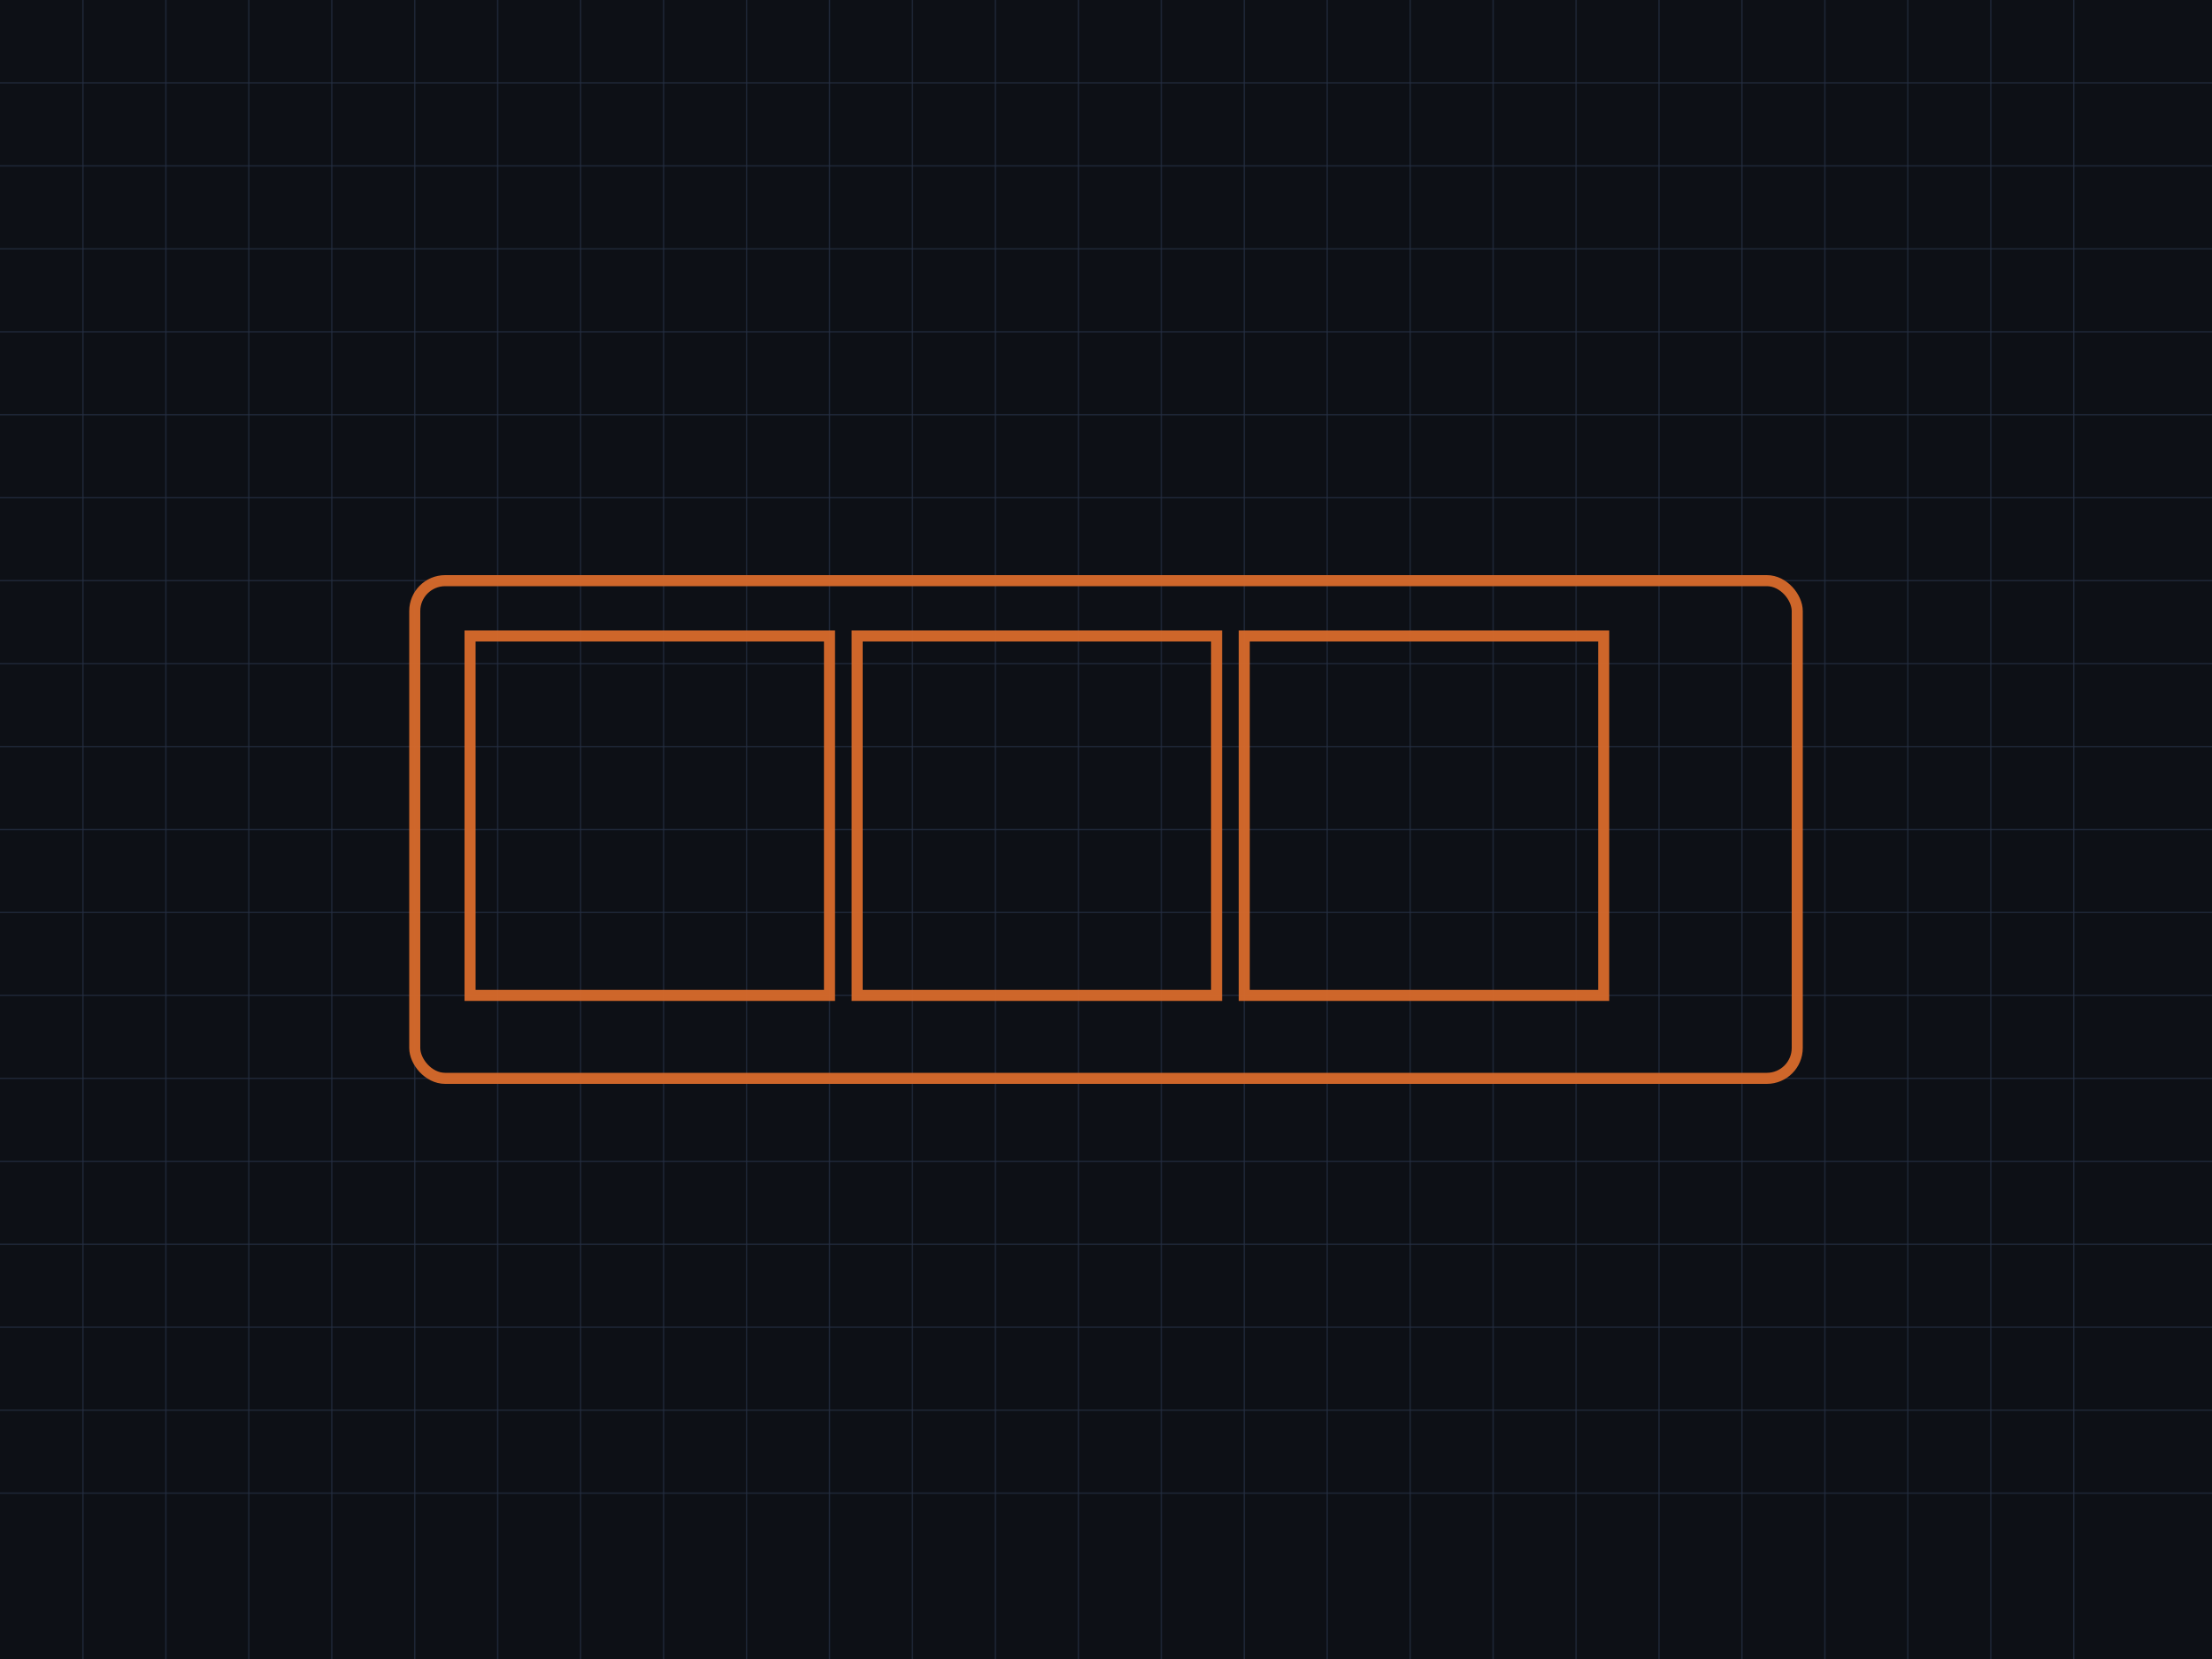
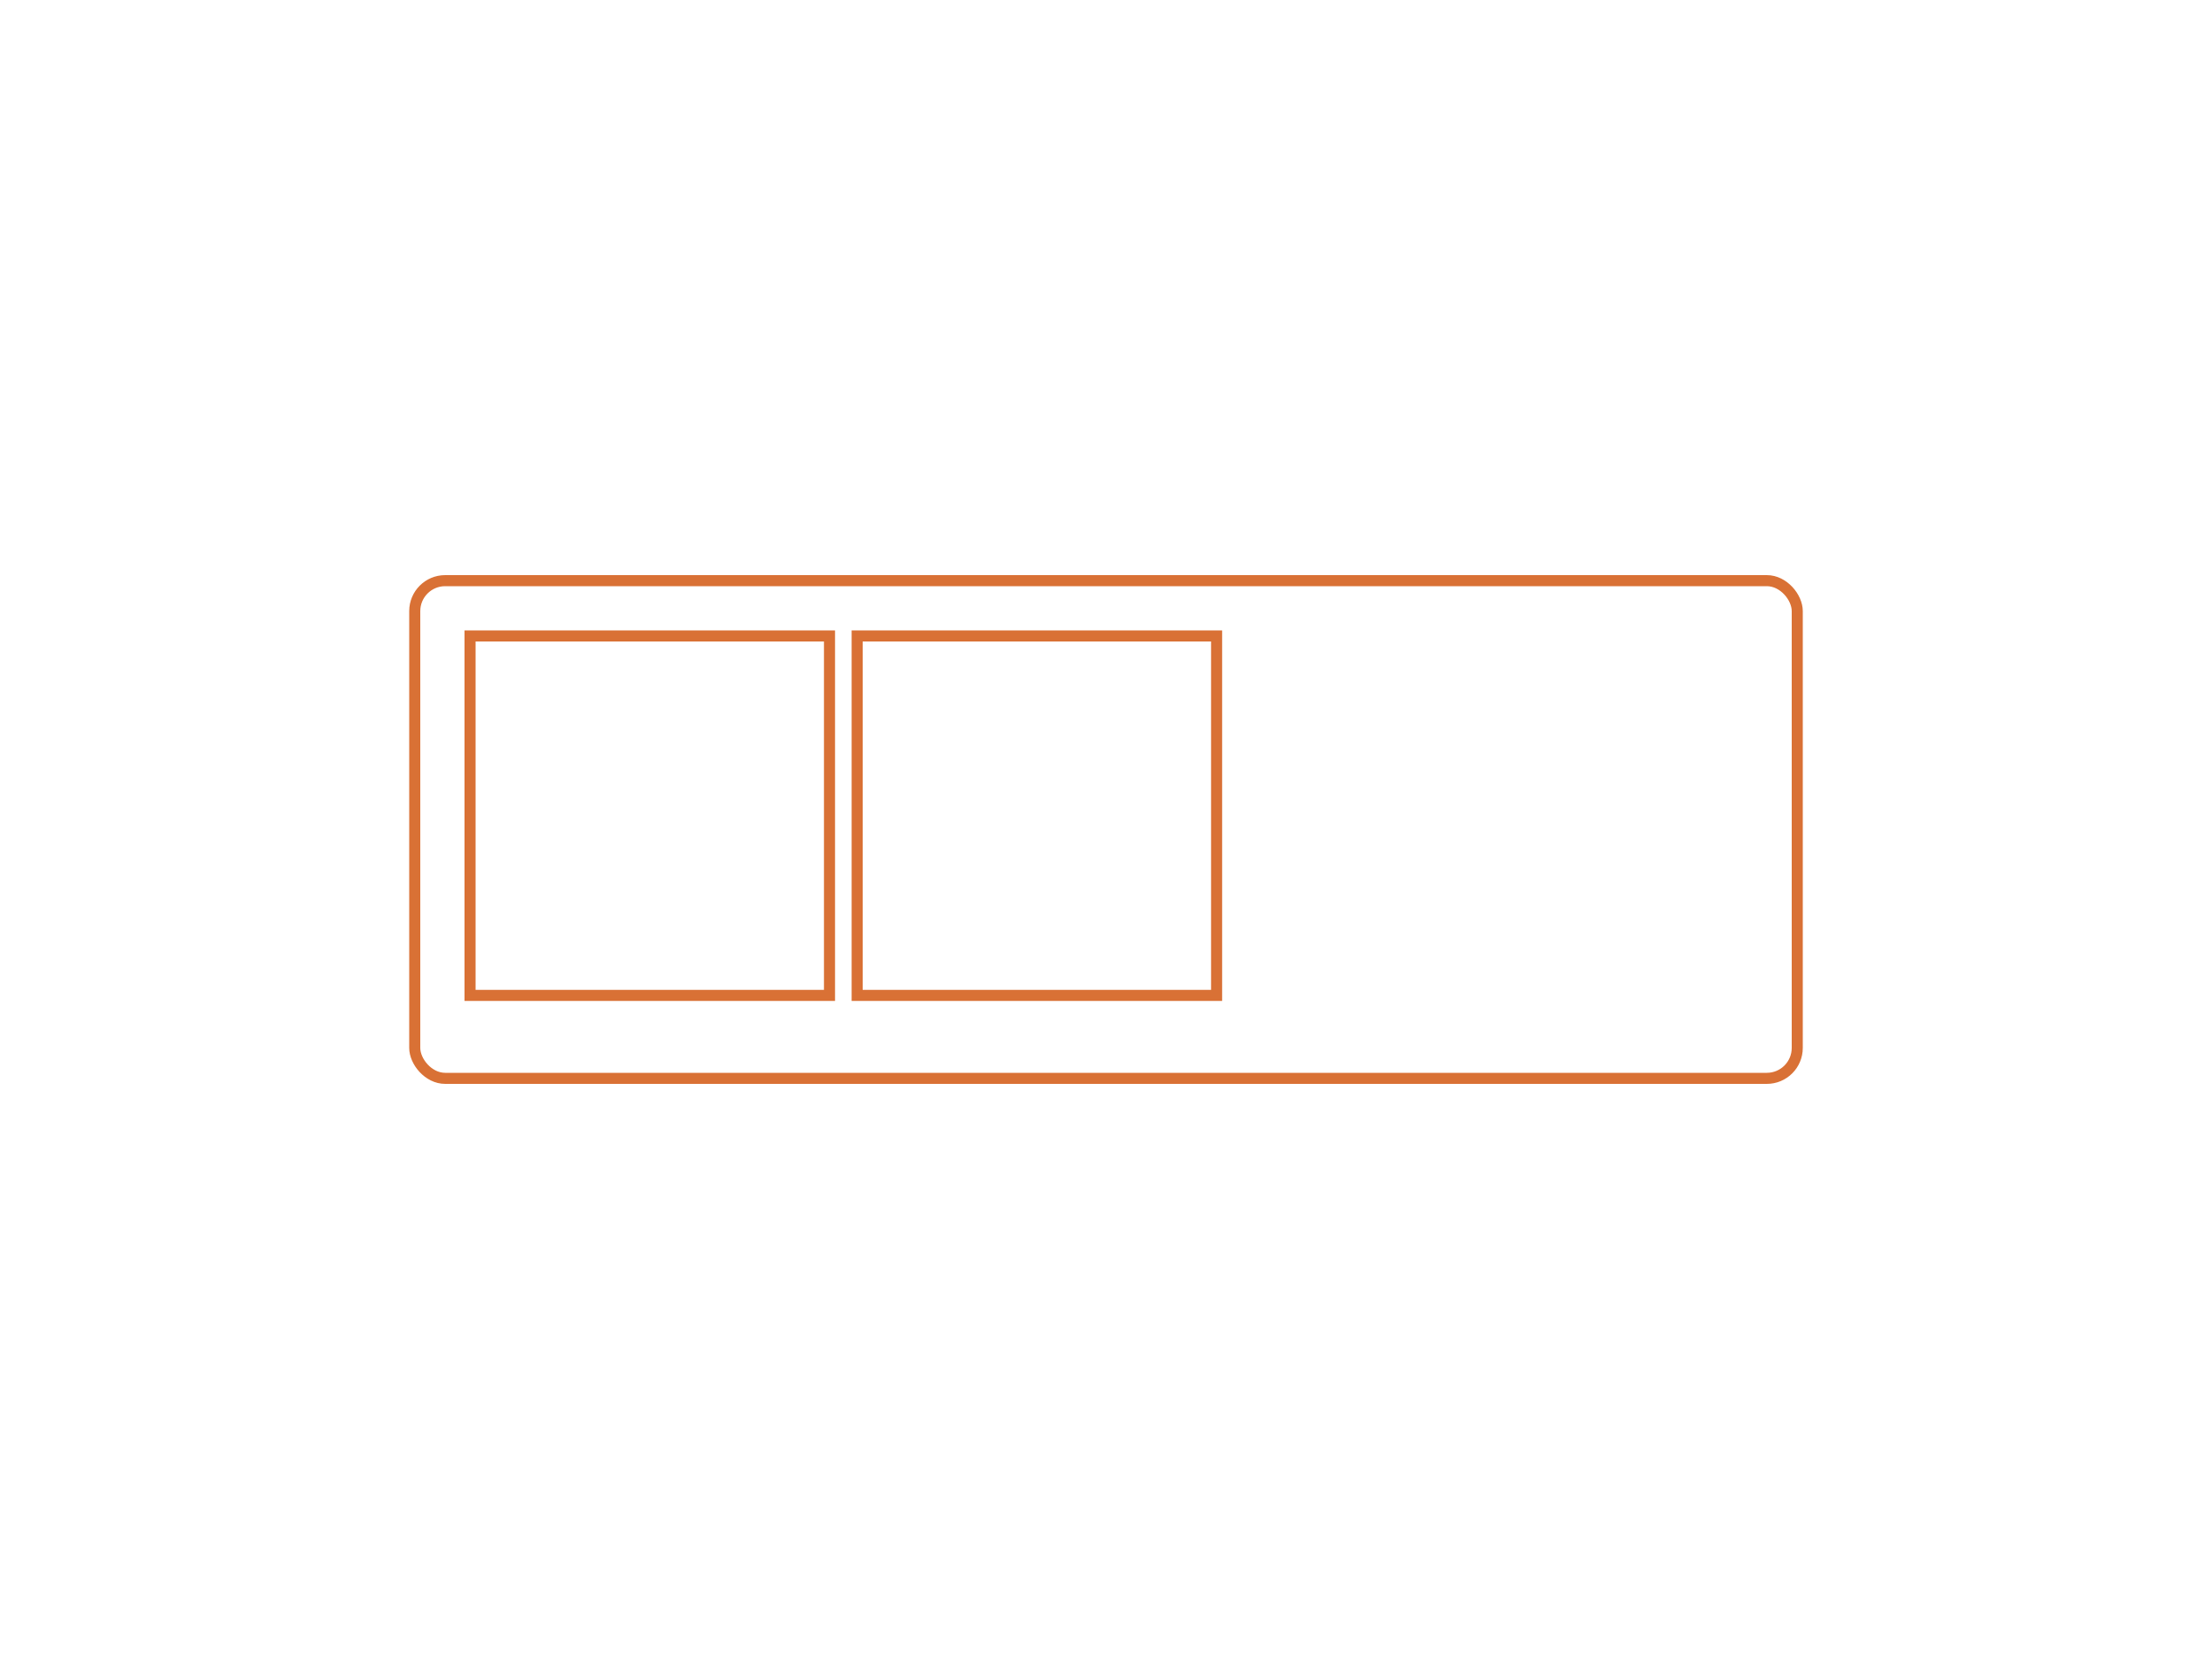
<svg xmlns="http://www.w3.org/2000/svg" viewBox="0 0 1600 1200">
-   <rect width="1600" height="1200" fill="#0d1016" />
  <g stroke="#263043" stroke-opacity="0.7">
-     <path d="M0 60H1600M0 120H1600M0 180H1600M0 240H1600M0 300H1600M0 360H1600M0 420H1600M0 480H1600M0 540H1600M0 600H1600M0 660H1600M0 720H1600M0 780H1600M0 840H1600M0 900H1600M0 960H1600M0 1020H1600M0 1080H1600" fill="none" />
-     <path d="M60 0V1200M120 0V1200M180 0V1200M240 0V1200M300 0V1200M360 0V1200M420 0V1200M480 0V1200M540 0V1200M600 0V1200M660 0V1200M720 0V1200M780 0V1200M840 0V1200M900 0V1200M960 0V1200M1020 0V1200M1080 0V1200M1140 0V1200M1200 0V1200M1260 0V1200M1320 0V1200M1380 0V1200M1440 0V1200M1500 0V1200" fill="none" />
-   </g>
+     </g>
  <g fill="none" stroke="#d76a2b" stroke-width="8" stroke-opacity="0.95">
    <rect x="300" y="420" width="1000" height="360" rx="22" />
    <rect x="340" y="460" width="260" height="260" />
    <rect x="620" y="460" width="260" height="260" />
-     <rect x="900" y="460" width="260" height="260" />
  </g>
</svg>